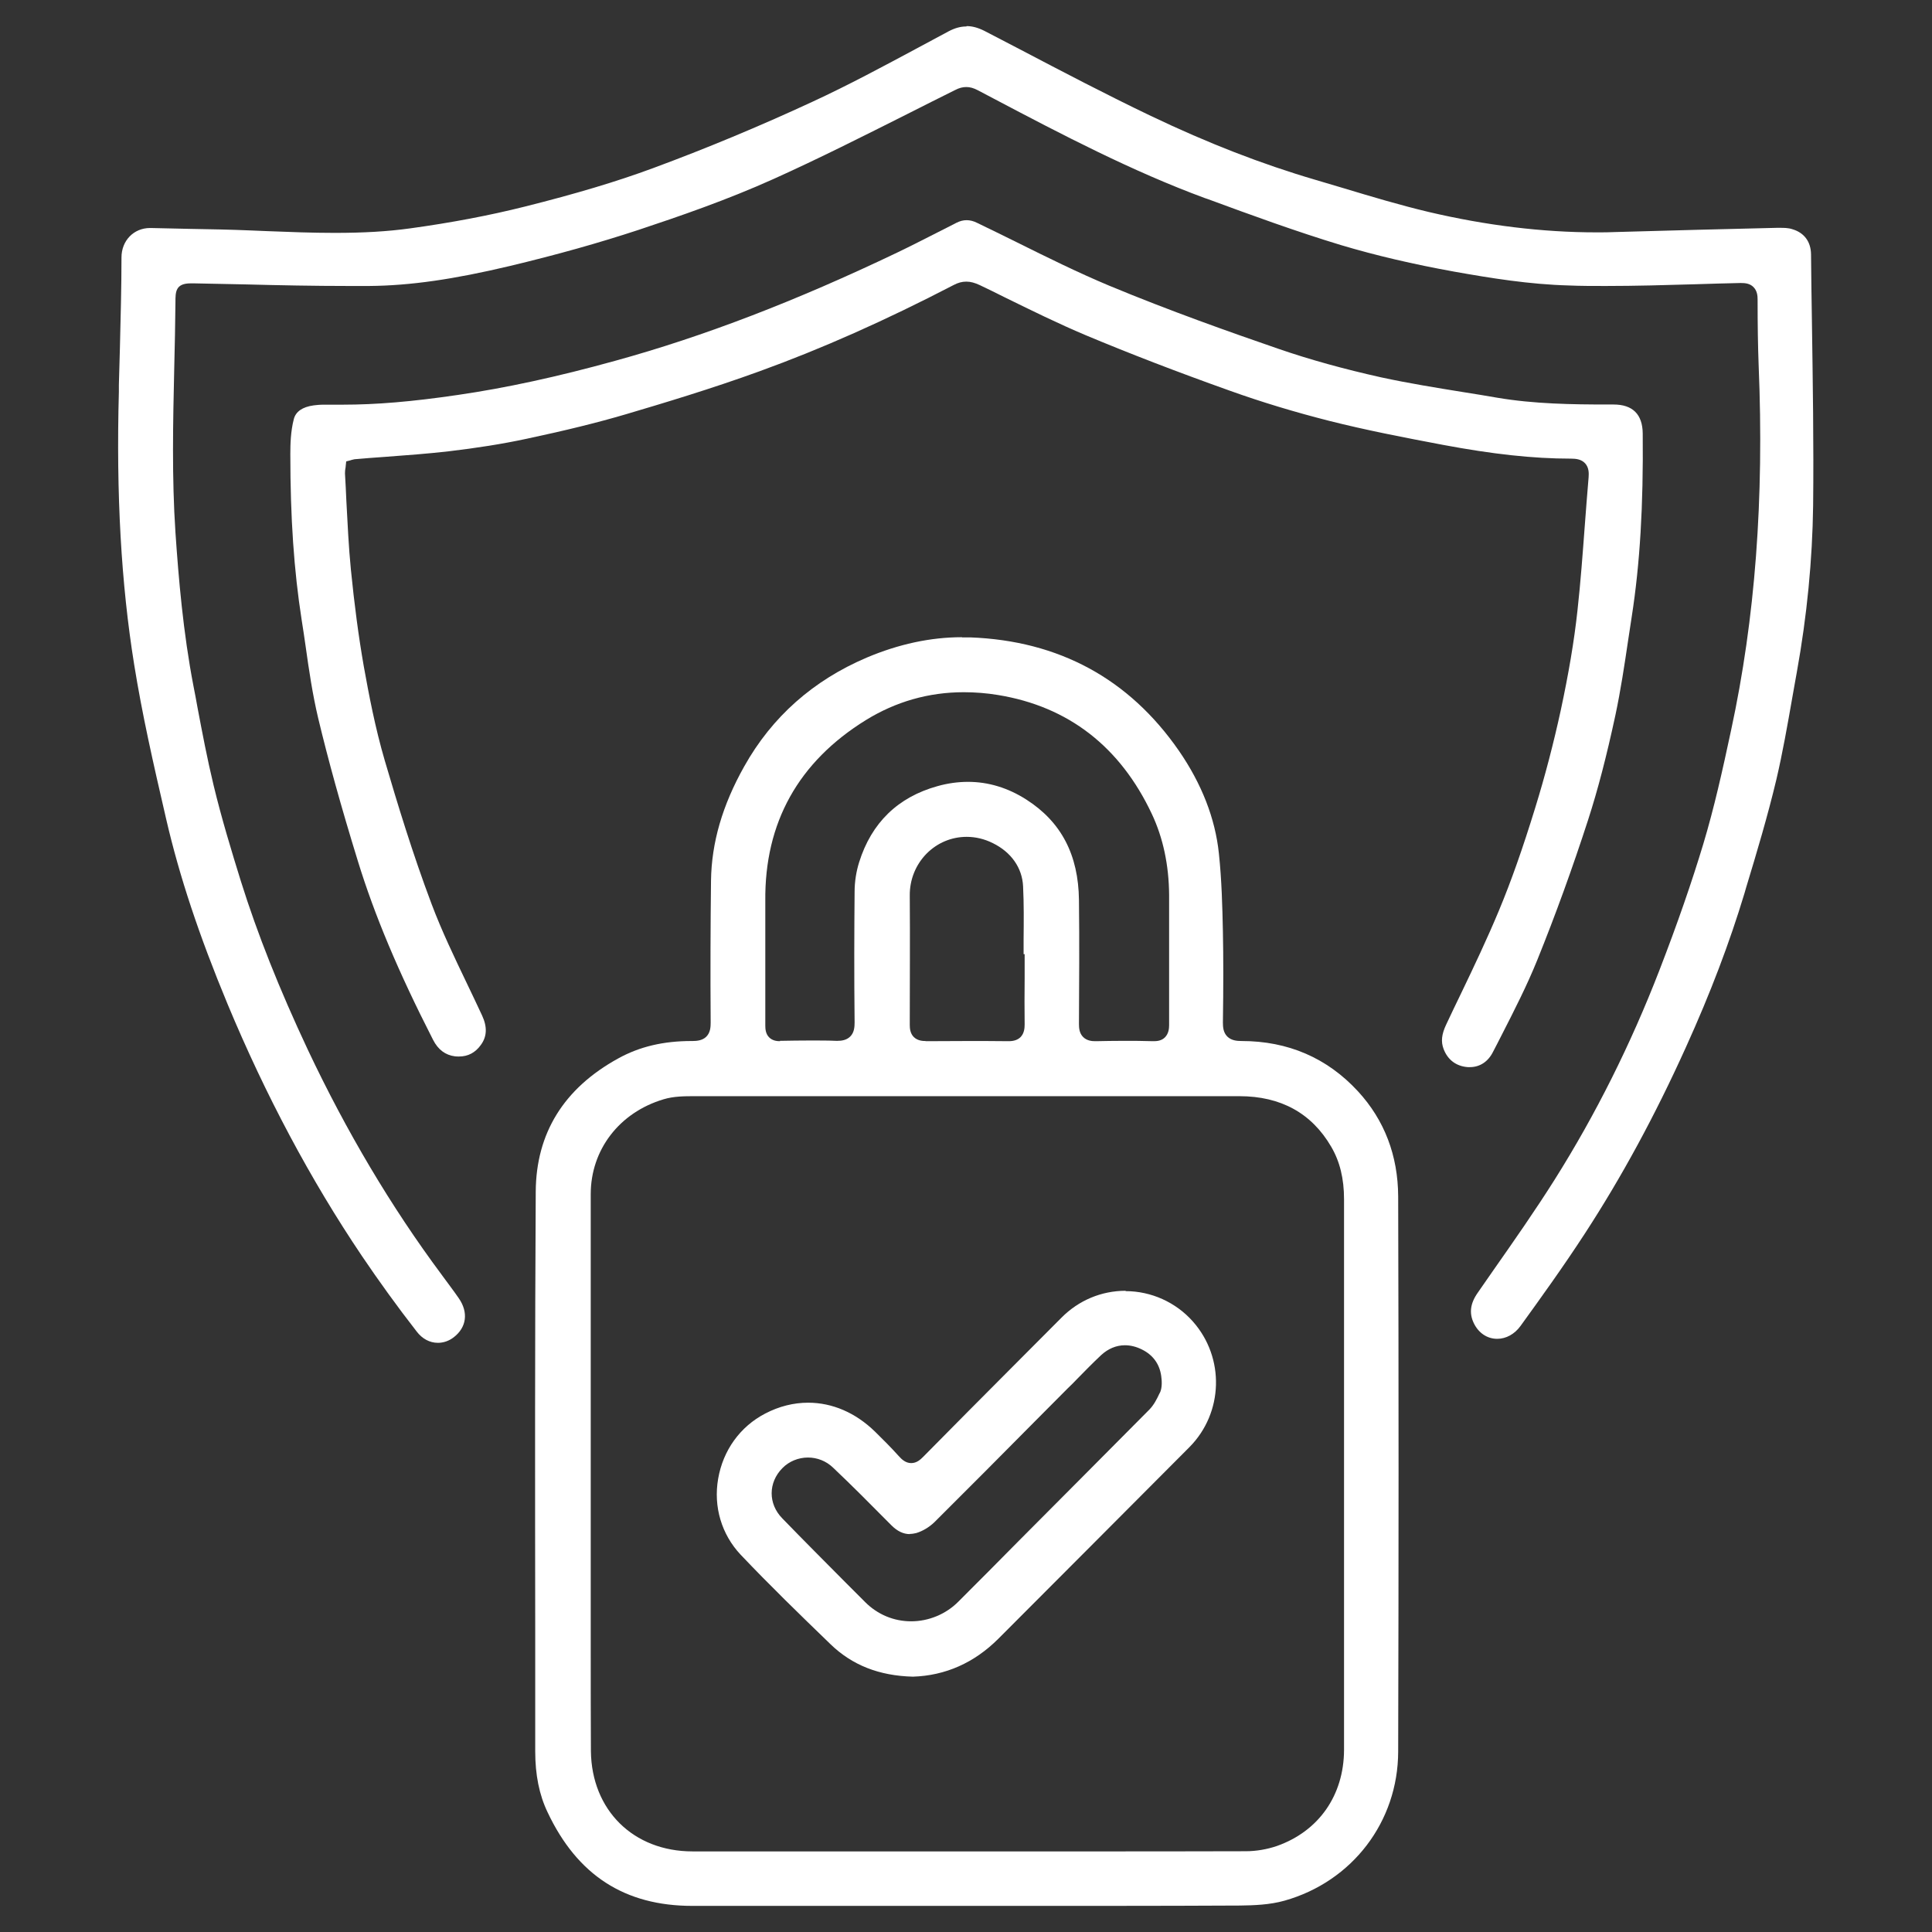
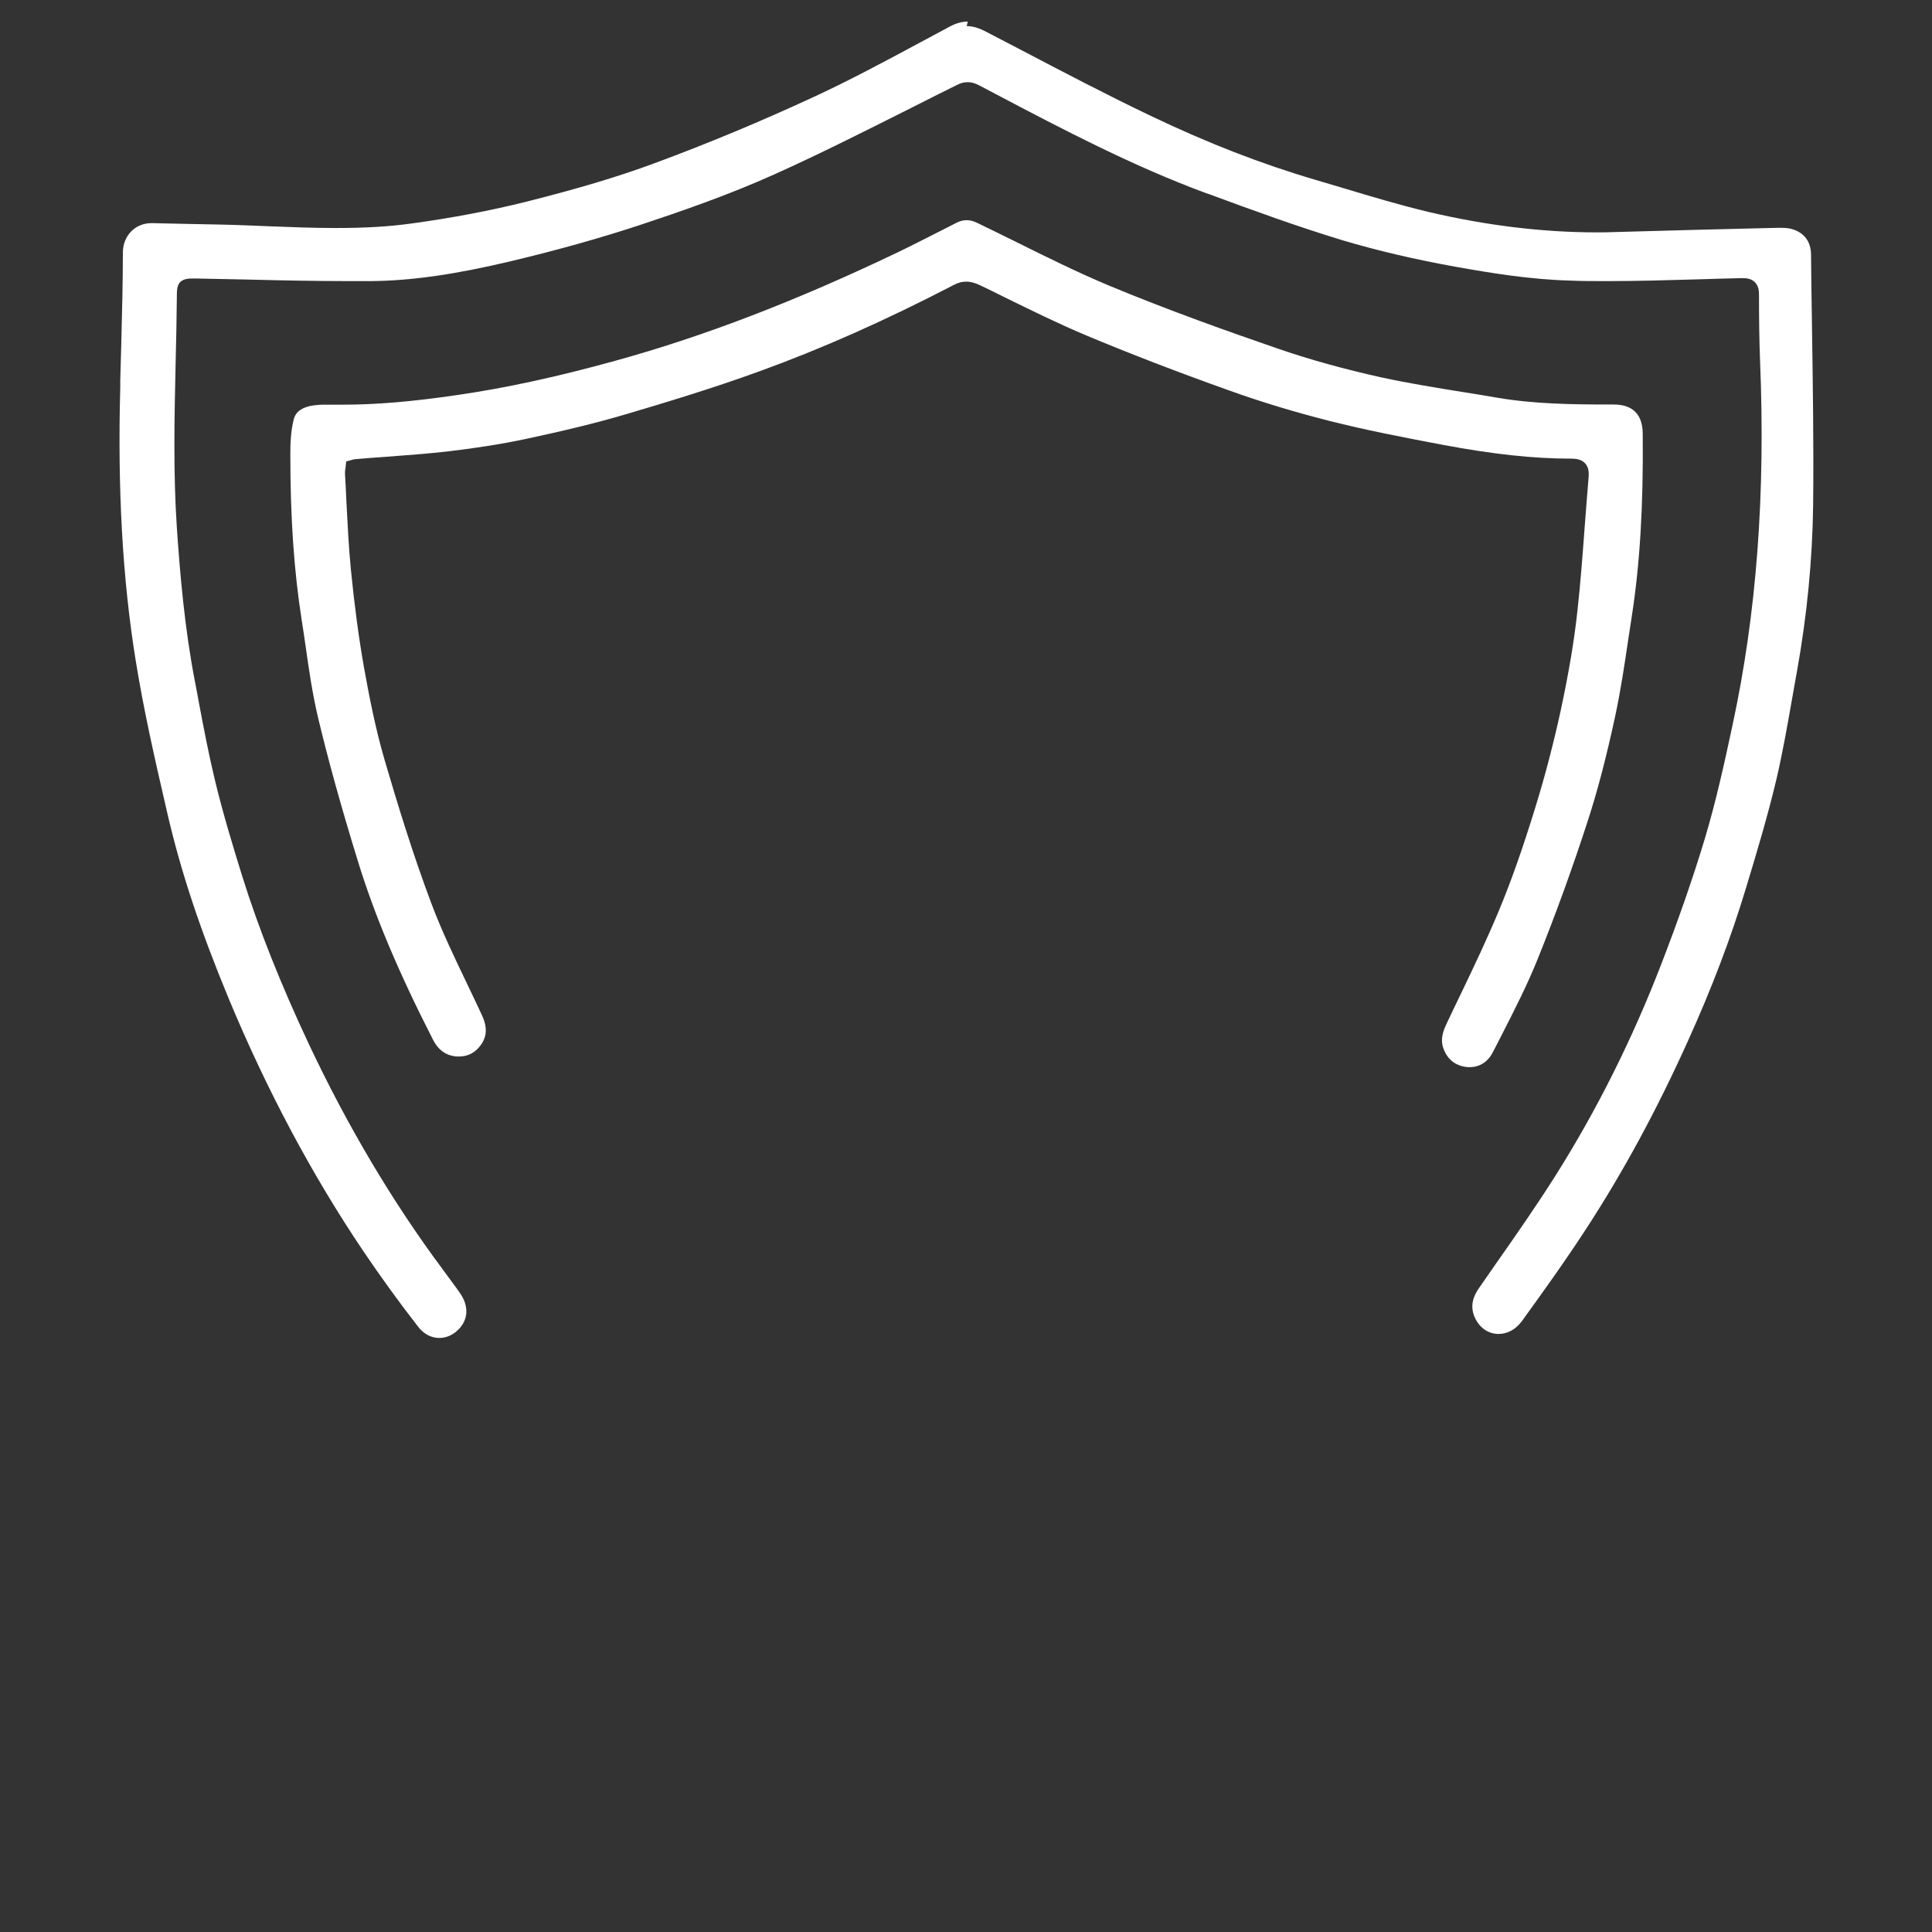
<svg xmlns="http://www.w3.org/2000/svg" id="Layer_1" viewBox="0 0 111 111">
  <rect x="0" y="0" width="111" height="111" fill="#333333" stroke="none" />
  <defs>
    <style>.cls-1{fill:none;}.cls-1,.cls-2{stroke-width:0px;}.cls-2{fill:#fff;}</style>
  </defs>
-   <path class="cls-2" d="m55.27,36.62c.16,0,.31,0,.47,0,5.1.19,9.13,2.38,11.99,6.51,1.31,1.9,2.09,3.89,2.3,5.91.16,1.51.2,3.04.23,4.49.03,1.5.03,3.16,0,5.22,0,.25.02.57.25.8.23.23.55.26.82.26,2.67,0,4.92.97,6.69,2.89,1.52,1.65,2.3,3.69,2.31,6.04.03,10.4.03,21.13,0,31.9-.01,4.02-2.63,7.46-6.53,8.56-.85.24-1.77.27-2.56.28-2.25.01-4.66.02-7.81.02-1.33,0-2.66,0-3.99,0h-3.95s-4.7,0-4.7,0h-4.7c-2.1,0-4.21,0-6.31,0-3.89,0-6.61-1.76-8.32-5.38-.48-1-.71-2.15-.71-3.51,0-2.32,0-4.63,0-6.95-.01-8.26-.02-16.8.03-25.2.02-3.35,1.61-5.93,4.74-7.65,1.23-.68,2.6-1,4.21-1h.06c.25,0,.57-.03.79-.25.23-.23.25-.55.25-.8-.02-2.95-.01-5.62.02-8.17.03-2.17.65-4.32,1.91-6.56,1.59-2.84,3.96-4.94,7.04-6.25,1.82-.77,3.66-1.17,5.46-1.17m-10.47,23.19h.03c.58-.01,1.16-.02,1.74-.02.54,0,1.03,0,1.48.02.03,0,.06,0,.08,0,.21,0,.51-.03.73-.25.23-.23.25-.55.25-.81-.03-2.86-.02-5.24,0-7.51,0-.59.1-1.18.26-1.69.71-2.27,2.23-3.74,4.49-4.37.6-.17,1.19-.25,1.77-.25,1.16,0,2.29.34,3.35,1.02,2,1.28,2.99,3.17,3.02,5.77.03,2.44.01,4.85,0,7.12,0,.23.02.53.24.75.21.21.49.24.69.24h.05c.51-.01,1.03-.02,1.58-.02s1.12,0,1.69.02h.04c.19,0,.46-.02.66-.23.2-.21.23-.49.23-.69,0-1.17,0-2.35,0-3.52,0-1.3,0-2.63,0-3.95-.01-1.73-.35-3.3-.99-4.66-1.82-3.87-4.8-6.18-8.84-6.84-.66-.11-1.33-.16-1.97-.16-2.01,0-3.9.54-5.62,1.6-3.88,2.4-5.83,5.9-5.78,10.4,0,.66,0,1.32,0,1.97,0,.3,0,.61,0,.91v1.16c0,1.02,0,2.08,0,3.12,0,.19.02.47.22.67.2.2.46.22.64.22m8.36,0h.02s0,0,0,0c.8,0,1.6-.01,2.39-.01s1.55,0,2.35.01c.31,0,.53-.08.69-.24.21-.22.23-.52.23-.73-.01-.87-.01-1.75,0-2.61,0-.34,0-.68,0-1.02v-.4h-.06c0-.29,0-.58,0-.88.01-.99.02-2.01-.03-3.02-.05-1.06-.68-1.96-1.74-2.48-.48-.24-.99-.36-1.5-.36-.87,0-1.68.34-2.3.96-.63.64-.98,1.5-.97,2.42.02,2.45,0,4.95,0,7.36v.06c0,.2.02.49.23.7.23.23.56.23.67.23m-7.64,46.56h9.99s3.57,0,3.57,0h3.57c2.61,0,5.72,0,8.91-.01.61,0,1.23-.11,1.79-.3,2.41-.85,3.85-2.91,3.86-5.52,0-9.24,0-19,0-31.64,0-1.18-.24-2.17-.74-3.02-1.12-1.92-2.89-2.9-5.27-2.9-5.21,0-10.42,0-15.63,0-5.21,0-10.41,0-15.63,0-.61,0-1.24,0-1.83.18-2.54.76-4.18,2.9-4.18,5.45,0,7.13,0,14.27,0,21.4v2.42c0,.8,0,1.59,0,2.39,0,1.9,0,3.86.01,5.79.04,3.39,2.44,5.76,5.84,5.76h5.76" />
-   <path class="cls-2" d="m55.54,1.5c.32,0,.65.09,1.01.27.67.35,1.34.7,2.02,1.05,2.46,1.29,5,2.62,7.55,3.84,3.29,1.57,6.38,2.77,9.45,3.67.55.16,1.1.33,1.65.49,1.59.48,3.23.97,4.87,1.36,3.28.77,6.52,1.17,9.63,1.17.38,0,.76,0,1.14-.02,3.12-.09,6.26-.17,9.21-.24.07,0,.14,0,.21,0,.2,0,.47,0,.7.08.68.2,1.06.72,1.07,1.44.01,1.26.03,2.53.05,3.79.05,3.49.11,7.1.07,10.65-.04,3.1-.35,6.33-.94,9.59-.09.48-.17.97-.26,1.46-.27,1.54-.55,3.14-.91,4.68-.5,2.1-1.13,4.21-1.75,6.25l-.08.28c-.86,2.85-1.96,5.75-3.37,8.86-1.79,3.96-3.69,7.45-5.79,10.68-1.26,1.94-2.59,3.78-3.71,5.33-.34.47-.83.74-1.34.74-.58,0-1.08-.34-1.35-.91-.27-.57-.2-1.13.24-1.75.3-.44.61-.87.91-1.31,1.17-1.67,2.38-3.4,3.49-5.16,2.37-3.76,4.39-7.81,6.03-12.05,1.04-2.69,1.86-5.06,2.52-7.25.63-2.1,1.1-4.21,1.6-6.55,1.38-6.4,1.9-13.26,1.58-20.96-.04-1.08-.06-2.24-.06-3.77,0-.21-.02-.5-.24-.72-.21-.21-.49-.23-.71-.23h-.06c-.84.02-1.69.04-2.54.07-1.7.05-3.46.1-5.18.1-.76,0-1.45,0-2.13-.03-2.24-.06-4.47-.42-6.55-.79-2.38-.43-4.52-.93-6.53-1.53-2.57-.78-5.15-1.72-7.64-2.64l-.18-.06c-4.2-1.55-8.23-3.66-12.12-5.71l-.93-.49c-.23-.12-.44-.18-.65-.18s-.41.05-.64.17c-.91.45-1.82.91-2.73,1.37-2.51,1.26-5.1,2.57-7.7,3.74-2.66,1.2-5.42,2.15-7.77,2.93-2.25.74-4.66,1.42-7.38,2.07-3.24.77-5.73,1.13-8.08,1.15-.4,0-.81,0-1.21,0-1.96,0-3.97-.04-5.9-.09-.98-.02-1.96-.04-2.95-.06-.08,0-.15,0-.21,0-.87,0-.87.5-.87,1.07-.01,1.27-.04,2.57-.07,3.82-.07,3.08-.14,6.27.07,9.42.18,2.63.44,5.74,1.04,8.85.08.39.15.78.22,1.17.28,1.48.57,3.01.93,4.5.46,1.91,1.03,3.78,1.57,5.52.95,3.03,2.21,6.2,3.85,9.69,2.21,4.68,4.79,9.03,7.68,12.91l.08.11c.3.41.62.83.91,1.25.56.81.45,1.67-.29,2.24-.27.21-.59.32-.91.32-.47,0-.9-.23-1.22-.65-1.13-1.45-2.18-2.91-3.14-4.33-2.96-4.39-5.55-9.26-7.72-14.47-1.65-3.97-2.77-7.35-3.53-10.63-.76-3.28-1.38-6.02-1.84-8.88-.75-4.65-1.04-9.78-.88-15.68h0v-.39c.02-.72.04-1.43.06-2.15.04-1.7.09-3.45.09-5.18,0-.96.7-1.69,1.64-1.69h.05c.75.02,1.5.03,2.25.05,1.14.02,2.32.04,3.48.09l.97.04c1.26.05,2.57.1,3.86.1,1.66,0,3.04-.08,4.34-.26,2.33-.32,4.55-.74,6.58-1.25,2.95-.74,5.29-1.44,7.37-2.21,3.03-1.12,6.11-2.4,9.15-3.81,2.06-.95,4.1-2.05,6.06-3.1.59-.32,1.18-.63,1.77-.95.36-.19.69-.28,1.02-.28" />
+   <path class="cls-2" d="m55.54,1.5c.32,0,.65.09,1.01.27.67.35,1.34.7,2.02,1.05,2.46,1.29,5,2.62,7.55,3.84,3.29,1.57,6.38,2.77,9.45,3.67.55.16,1.1.33,1.65.49,1.59.48,3.23.97,4.87,1.36,3.28.77,6.52,1.17,9.63,1.17.38,0,.76,0,1.14-.02,3.12-.09,6.26-.17,9.21-.24.07,0,.14,0,.21,0,.2,0,.47,0,.7.08.68.2,1.06.72,1.07,1.44.01,1.26.03,2.53.05,3.79.05,3.49.11,7.1.07,10.65-.04,3.1-.35,6.33-.94,9.59-.09.48-.17.97-.26,1.46-.27,1.54-.55,3.14-.91,4.68-.5,2.1-1.13,4.21-1.75,6.25c-.86,2.85-1.96,5.75-3.37,8.86-1.79,3.96-3.69,7.45-5.79,10.68-1.26,1.94-2.59,3.78-3.71,5.33-.34.47-.83.74-1.34.74-.58,0-1.08-.34-1.35-.91-.27-.57-.2-1.13.24-1.75.3-.44.61-.87.91-1.31,1.17-1.67,2.38-3.4,3.49-5.16,2.37-3.76,4.39-7.81,6.03-12.05,1.04-2.69,1.86-5.06,2.52-7.25.63-2.1,1.1-4.21,1.6-6.55,1.38-6.4,1.9-13.26,1.58-20.96-.04-1.08-.06-2.24-.06-3.77,0-.21-.02-.5-.24-.72-.21-.21-.49-.23-.71-.23h-.06c-.84.02-1.69.04-2.54.07-1.7.05-3.46.1-5.18.1-.76,0-1.45,0-2.13-.03-2.24-.06-4.47-.42-6.55-.79-2.38-.43-4.52-.93-6.53-1.53-2.57-.78-5.15-1.72-7.64-2.64l-.18-.06c-4.2-1.55-8.23-3.66-12.12-5.71l-.93-.49c-.23-.12-.44-.18-.65-.18s-.41.05-.64.17c-.91.45-1.82.91-2.73,1.37-2.51,1.26-5.1,2.57-7.7,3.74-2.66,1.2-5.42,2.15-7.77,2.93-2.25.74-4.66,1.42-7.38,2.07-3.24.77-5.73,1.13-8.08,1.15-.4,0-.81,0-1.21,0-1.96,0-3.97-.04-5.9-.09-.98-.02-1.96-.04-2.95-.06-.08,0-.15,0-.21,0-.87,0-.87.5-.87,1.07-.01,1.27-.04,2.57-.07,3.82-.07,3.08-.14,6.27.07,9.42.18,2.63.44,5.74,1.04,8.85.08.39.15.78.22,1.17.28,1.48.57,3.01.93,4.5.46,1.91,1.03,3.78,1.57,5.52.95,3.03,2.21,6.2,3.85,9.69,2.21,4.68,4.79,9.03,7.68,12.91l.08.11c.3.41.62.83.91,1.25.56.81.45,1.67-.29,2.24-.27.21-.59.32-.91.32-.47,0-.9-.23-1.22-.65-1.13-1.45-2.18-2.91-3.14-4.33-2.96-4.39-5.55-9.26-7.72-14.47-1.65-3.97-2.77-7.35-3.53-10.63-.76-3.28-1.38-6.02-1.84-8.88-.75-4.65-1.04-9.78-.88-15.68h0v-.39c.02-.72.04-1.43.06-2.15.04-1.7.09-3.45.09-5.18,0-.96.7-1.69,1.64-1.69h.05c.75.02,1.5.03,2.25.05,1.14.02,2.32.04,3.48.09l.97.04c1.26.05,2.57.1,3.86.1,1.66,0,3.04-.08,4.34-.26,2.33-.32,4.55-.74,6.58-1.25,2.95-.74,5.29-1.44,7.37-2.21,3.03-1.12,6.11-2.4,9.15-3.81,2.06-.95,4.1-2.05,6.06-3.1.59-.32,1.18-.63,1.77-.95.36-.19.69-.28,1.02-.28" />
  <path class="cls-2" d="m55.54,12.65c.19,0,.39.05.59.15.77.37,1.56.76,2.31,1.13,1.71.85,3.49,1.73,5.28,2.48,3.46,1.44,7,2.69,9.7,3.62,1.82.63,3.82,1.18,5.93,1.65,1.57.34,3.18.6,4.73.85.65.1,1.3.21,1.94.32,2.13.36,4.31.39,6.35.39h.33c1.1,0,1.67.56,1.68,1.67.04,4.15-.16,7.49-.63,10.51-.07.46-.14.92-.21,1.38-.21,1.42-.43,2.88-.73,4.29-.51,2.37-1.01,4.29-1.57,6.02-.89,2.75-1.87,5.45-2.92,8.05-.59,1.46-1.32,2.89-2.03,4.28-.17.34-.35.68-.52,1.01-.28.55-.75.86-1.32.86-.04,0-.08,0-.12,0-.66-.05-1.15-.41-1.39-1.04-.16-.42-.12-.84.15-1.41.28-.6.57-1.2.86-1.8.74-1.54,1.5-3.14,2.17-4.75.7-1.68,1.36-3.55,2.08-5.89.57-1.84,1.06-3.73,1.47-5.61.45-2.1.77-3.97.96-5.73.18-1.62.3-3.27.42-4.87.07-.91.14-1.86.22-2.78.02-.25.02-.57-.2-.81-.22-.24-.54-.27-.82-.27-2.18,0-4.51-.26-7.34-.79-2.33-.44-4.44-.85-6.54-1.38-1.93-.49-3.87-1.07-5.76-1.75-3.03-1.08-5.72-2.12-8.23-3.17-1.59-.67-3.17-1.45-4.7-2.2-.46-.23-.92-.46-1.39-.68-.28-.13-.52-.2-.77-.2s-.47.06-.72.19c-3.95,2.05-7.6,3.67-11.16,4.96-2.75,1-5.55,1.84-7.68,2.47-1.63.48-3.45.93-5.71,1.41-1.4.3-2.87.53-4.48.72-1.22.14-2.46.23-3.67.32-.56.04-1.12.08-1.67.13-.08,0-.15.03-.21.04-.02,0-.04.01-.06.02l-.27.07-.03.28s0,.06-.01.09c-.02.09-.03.2-.03.32.03.53.06,1.06.08,1.59.07,1.29.13,2.63.26,3.94.2,2.01.44,3.83.74,5.55.29,1.61.65,3.52,1.21,5.43.72,2.45,1.6,5.35,2.69,8.24.58,1.54,1.31,3.06,2.01,4.52.3.63.6,1.25.89,1.88.3.65.28,1.2-.07,1.68-.32.45-.74.67-1.26.67-.07,0-.15,0-.23-.01-.55-.07-.97-.38-1.26-.95-2-3.91-3.37-7.18-4.32-10.27-.98-3.18-1.7-5.79-2.28-8.21-.32-1.35-.53-2.76-.72-4.12-.07-.51-.15-1.02-.23-1.53-.44-2.82-.65-5.84-.65-9.52,0-.57.02-1.32.2-2.01.11-.43.49-.7,1.14-.79.16-.02.35-.04.58-.04.12,0,.23,0,.35,0,.25,0,.5,0,.74,0,1.92,0,3.97-.17,6.62-.56,2.75-.4,5.71-1.04,9.03-1.96,5.09-1.4,10.4-3.44,16.23-6.23.77-.37,1.53-.76,2.28-1.14.37-.19.74-.37,1.1-.56.2-.1.39-.15.58-.15" />
-   <path class="cls-2" d="m64.67,74.18h0c1.47,0,2.89.64,3.87,1.75,1.84,2.08,1.75,5.24-.2,7.21-3.66,3.67-7.31,7.34-10.98,11.01-1.39,1.39-3.05,2.12-4.91,2.18-1.94-.05-3.49-.66-4.73-1.86-1.77-1.71-3.5-3.39-5.17-5.15-1.09-1.16-1.57-2.75-1.29-4.36.28-1.63,1.26-3,2.71-3.75.79-.41,1.62-.62,2.46-.62,1.4,0,2.73.58,3.84,1.66.43.42.92.91,1.37,1.41.16.18.39.4.71.4s.53-.2.7-.37c1.71-1.74,3.46-3.49,5.15-5.19.93-.93,1.85-1.86,2.78-2.79.99-1,2.3-1.55,3.69-1.55m-12.4,13.98c-.37,0-.72-.17-1.05-.5l-.17-.17c-1.04-1.05-2.11-2.13-3.2-3.16-.39-.37-.9-.57-1.43-.57-.55,0-1.09.22-1.47.61-.82.83-.82,2.05-.01,2.88,1.22,1.26,2.47,2.51,3.68,3.73l1.09,1.09c.71.71,1.64,1.1,2.64,1.1s2-.41,2.71-1.13c1.16-1.16,2.32-2.32,3.47-3.49,2.46-2.47,5.01-5.03,7.51-7.55.26-.27.42-.59.57-.91.2-.31.12-.88.12-.88-.06-.75-.45-1.33-1.13-1.66-.32-.16-.65-.24-.97-.24-.5,0-.97.2-1.37.57-.47.44-.93.91-1.37,1.36-.18.19-.36.37-.55.55l-1.85,1.86c-1.9,1.92-3.87,3.9-5.81,5.83-.29.28-.67.51-1.04.62-.12.03-.25.05-.37.05" />
-   <rect class="cls-1" x=".5" y=".5" width="110" height="110" />
</svg>